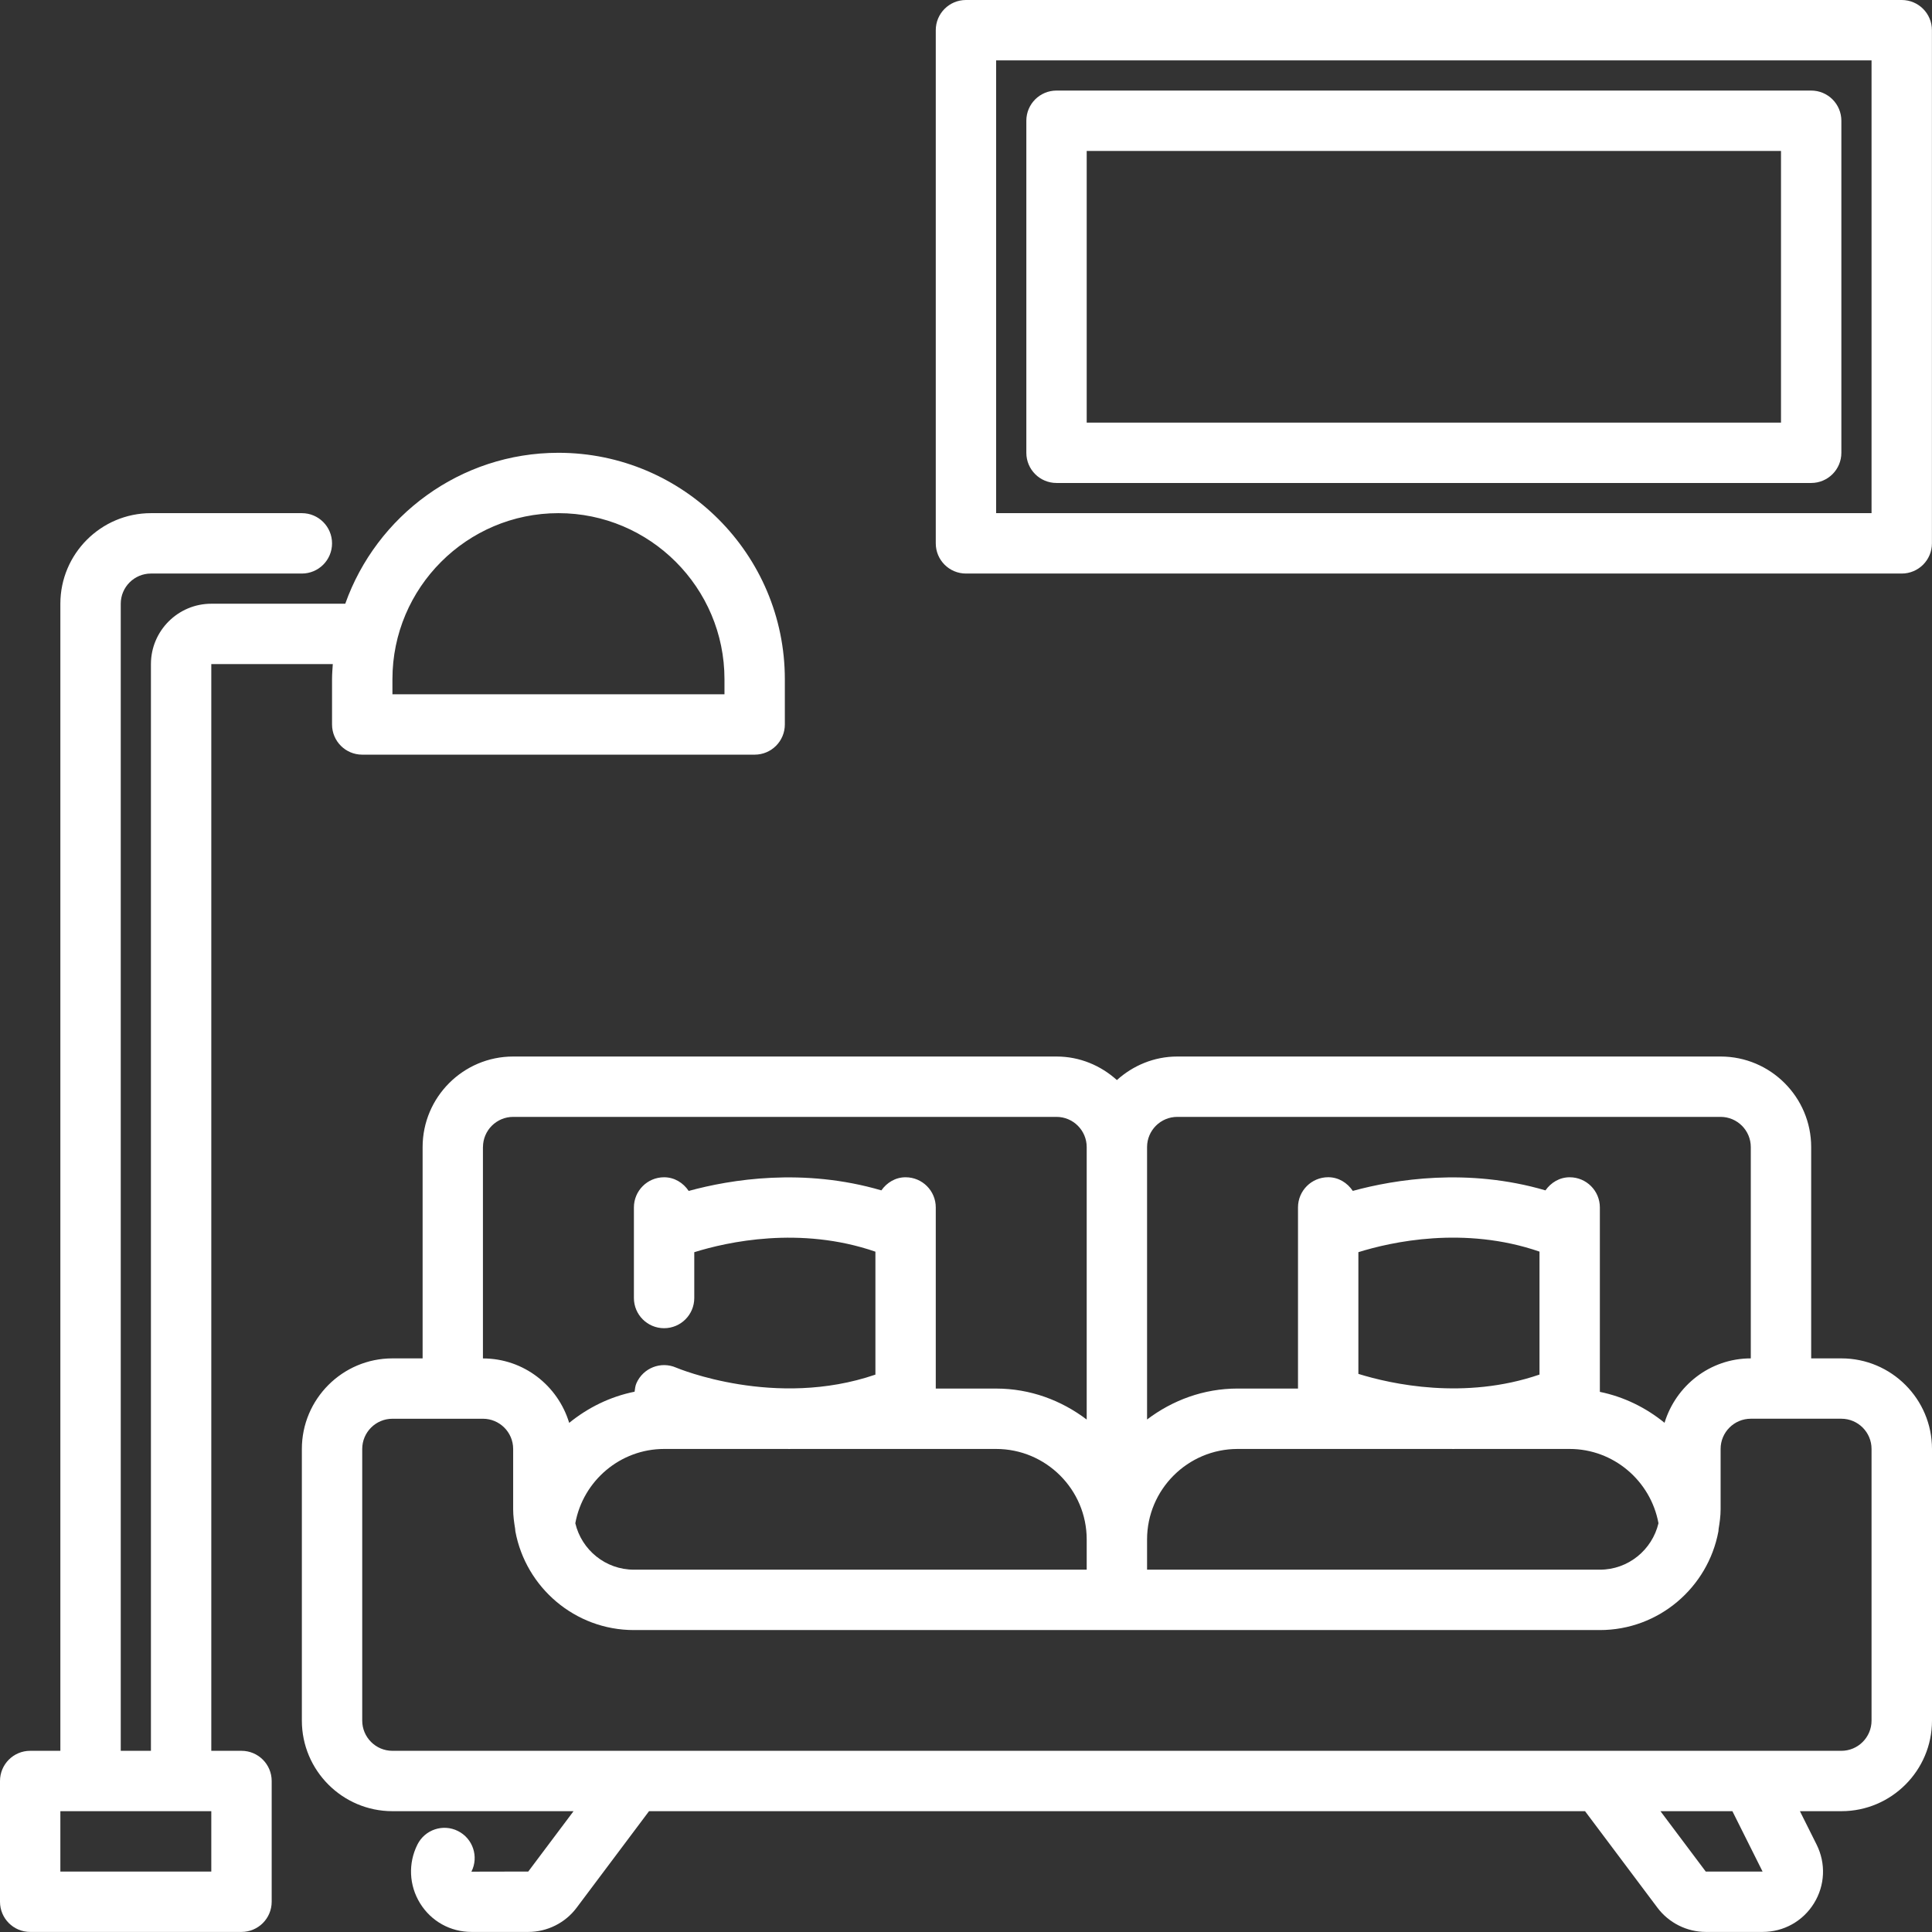
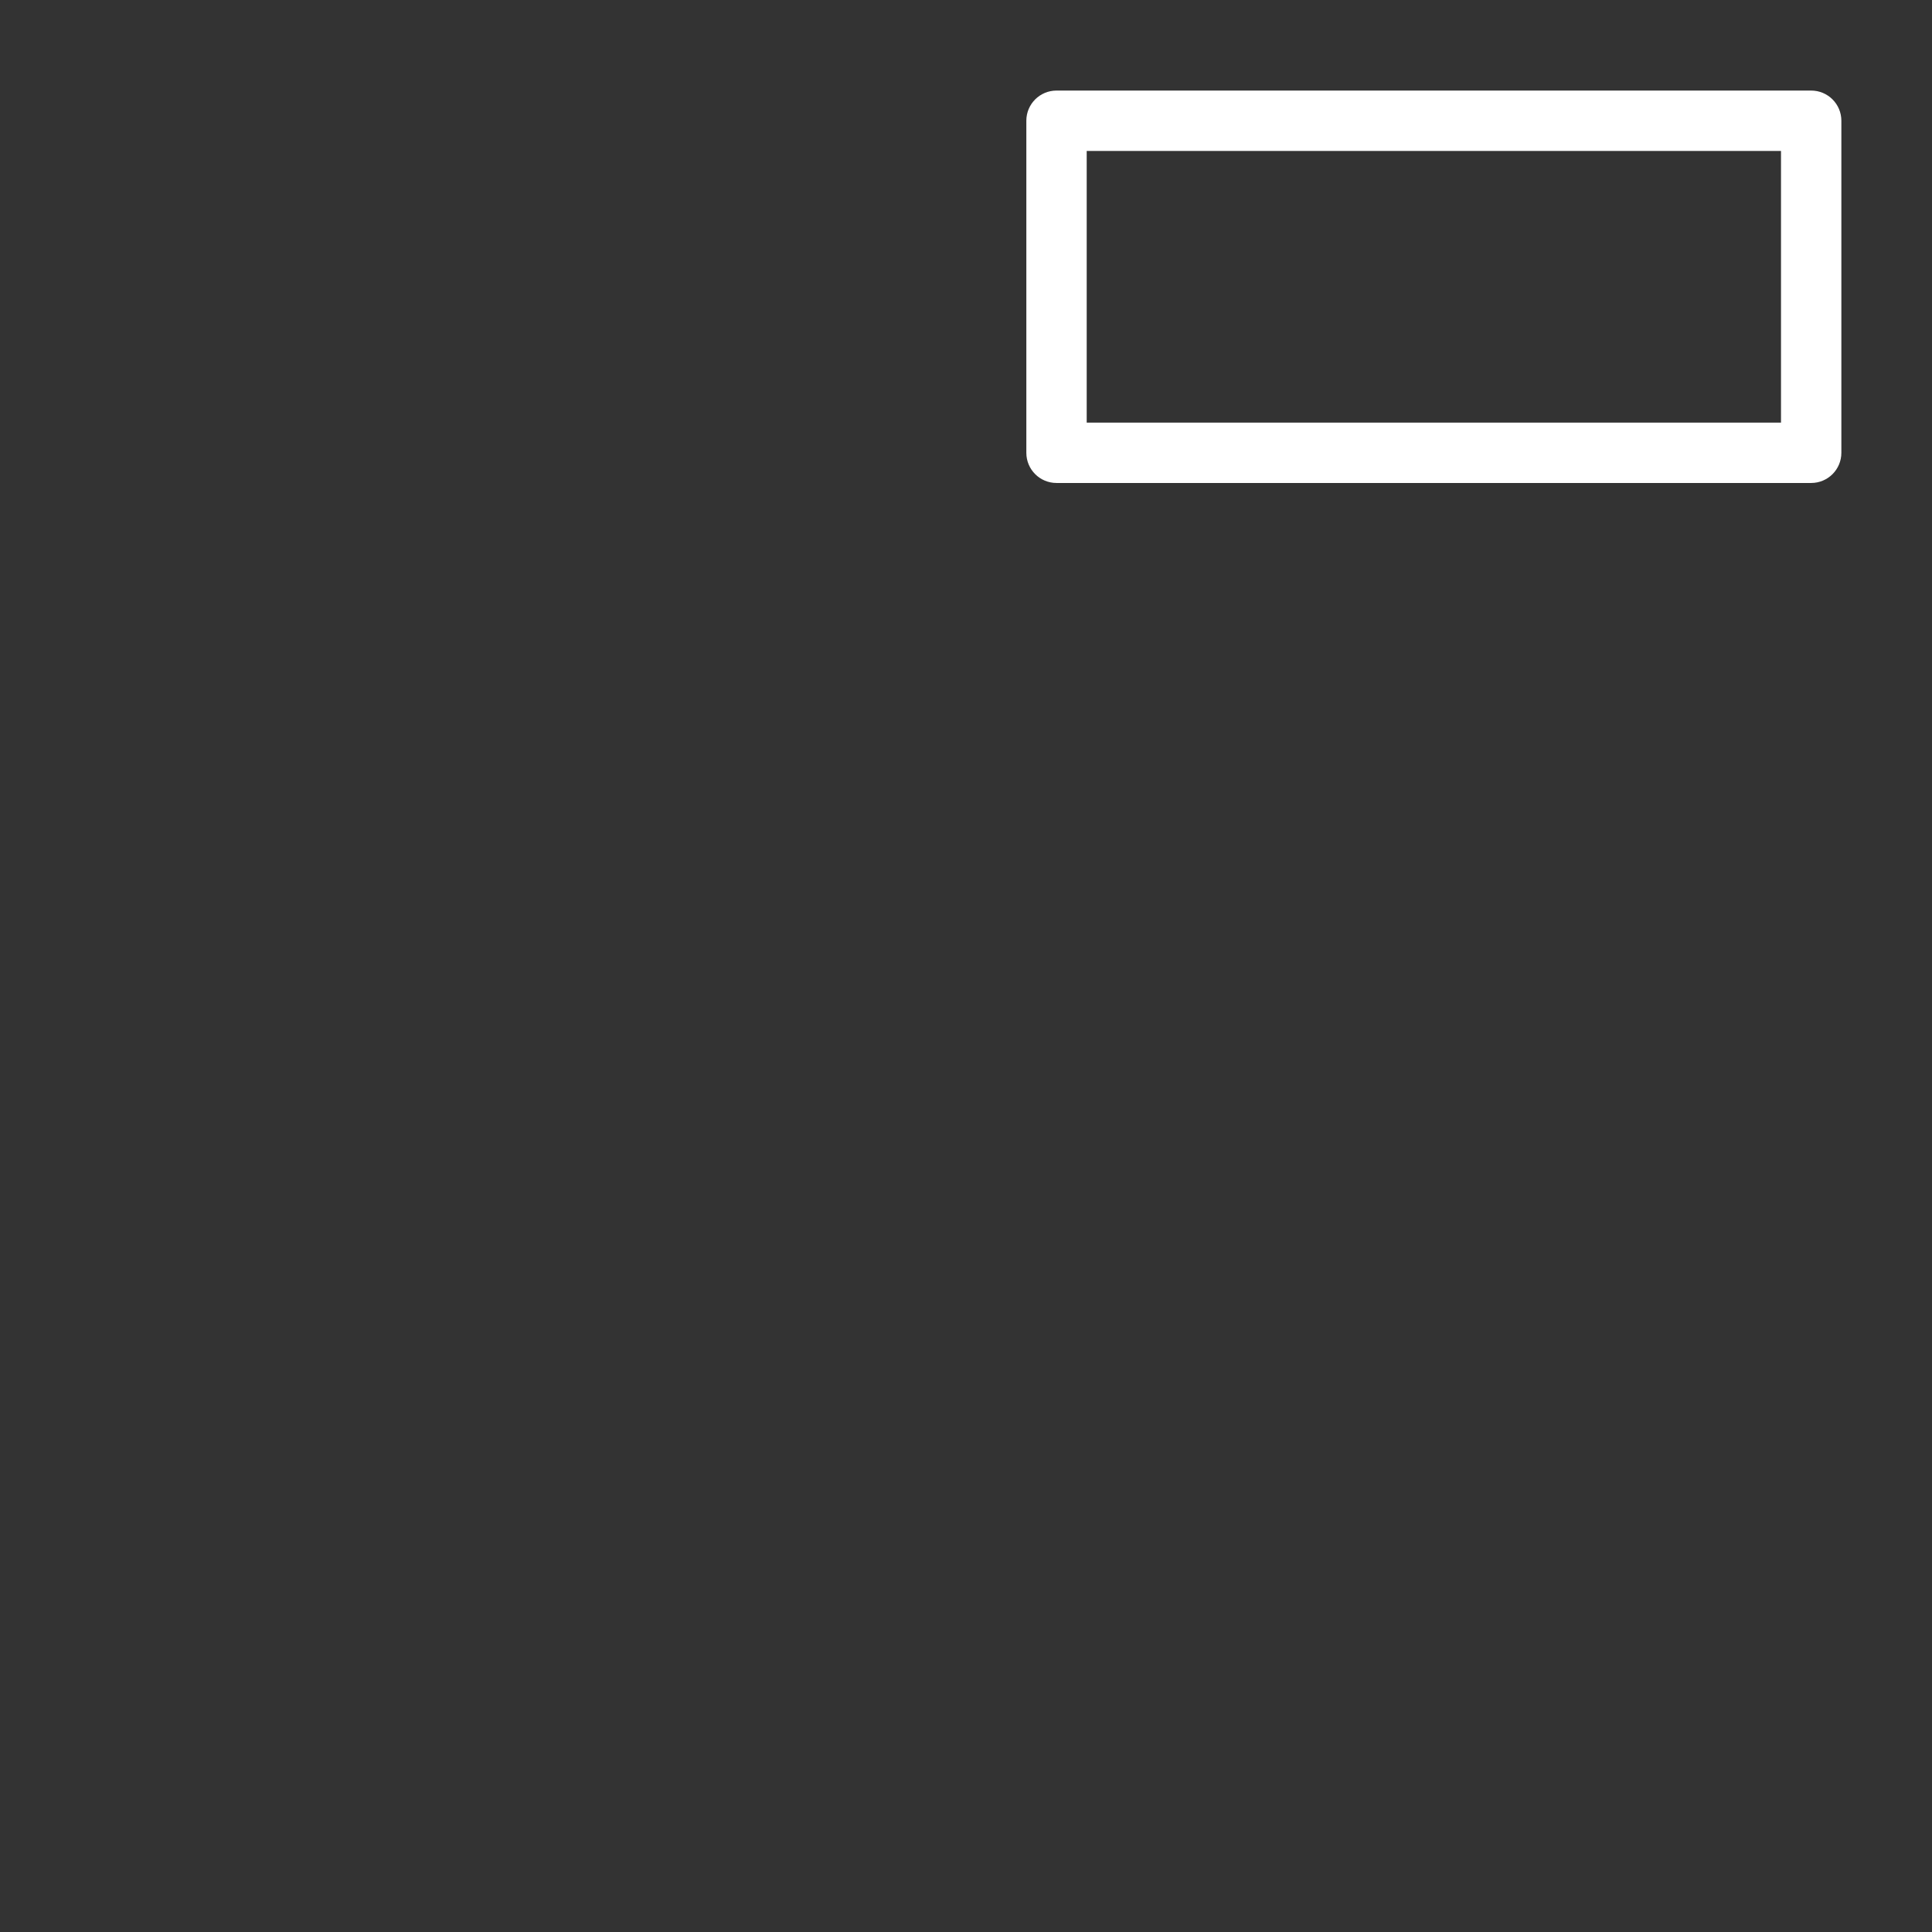
<svg xmlns="http://www.w3.org/2000/svg" width="82" height="82" viewBox="0 0 82 82" fill="none">
  <rect x="0" y="0" width="82" height="82" fill="#333333" stroke="none" />
-   <path d="M78.153 57.654H76.872V48.686C76.872 46.567 75.147 44.842 73.028 44.842H49.967C48.978 44.842 48.086 45.228 47.404 45.841C46.722 45.226 45.83 44.842 44.842 44.842H21.78C19.661 44.842 17.937 46.567 17.937 48.686V57.654H16.655C14.537 57.654 12.812 59.379 12.812 61.498V73.028C12.812 75.147 14.537 76.872 16.655 76.872H24.343L22.421 79.434L20.007 79.439L20.011 79.434C20.328 78.802 20.071 78.031 19.437 77.714C18.803 77.396 18.034 77.655 17.717 78.288C17.317 79.088 17.36 80.02 17.829 80.781C18.3 81.544 19.115 81.997 20.011 81.997H22.422C23.225 81.997 23.992 81.614 24.472 80.972L27.547 76.872H67.274L70.35 80.973C70.832 81.614 71.598 81.997 72.399 81.997H74.811C75.704 81.997 76.519 81.544 76.99 80.783C77.461 80.022 77.501 79.088 77.102 78.289L76.394 76.872H78.156C80.275 76.872 82 75.147 82 73.028V61.498C82 59.379 80.275 57.654 78.156 57.654H78.153ZM48.685 48.686C48.685 47.979 49.26 47.404 49.967 47.404H73.028C73.734 47.404 74.309 47.979 74.309 48.686V57.654C72.578 57.654 71.129 58.812 70.648 60.388C69.859 59.745 68.925 59.284 67.903 59.075V51.248C67.903 50.54 67.33 49.967 66.622 49.967C66.19 49.967 65.826 50.194 65.594 50.523C62.292 49.555 59.198 50.058 57.417 50.545C57.186 50.204 56.815 49.965 56.373 49.965C55.665 49.965 55.091 50.538 55.091 51.246V58.934H52.529C51.081 58.934 49.758 59.435 48.685 60.248V48.684V48.686ZM65.341 53.122V58.341C62.159 59.433 59.05 58.745 57.654 58.312V53.146C59.045 52.712 62.141 52.02 65.341 53.122ZM48.685 65.341C48.685 63.222 50.41 61.498 52.529 61.498H61.617C61.64 61.498 61.661 61.501 61.683 61.501C61.702 61.501 61.722 61.498 61.741 61.498H66.622C68.477 61.498 70.057 62.844 70.391 64.651C70.121 65.78 69.112 66.622 67.903 66.622H48.685V65.341ZM20.499 48.686C20.499 47.979 21.074 47.404 21.78 47.404H44.842C45.548 47.404 46.123 47.979 46.123 48.686V60.25C45.05 59.436 43.727 58.935 42.279 58.935H39.717V51.248C39.717 50.54 39.144 49.967 38.436 49.967C38.003 49.967 37.64 50.194 37.408 50.523C34.105 49.555 31.011 50.058 29.23 50.547C29 50.204 28.628 49.967 28.186 49.967C27.478 49.967 26.905 50.54 26.905 51.248V55.092C26.905 55.799 27.478 56.373 28.186 56.373C28.894 56.373 29.467 55.799 29.467 55.092V53.147C30.859 52.713 33.955 52.022 37.155 53.125V58.343C32.907 59.8 28.779 58.08 28.697 58.046C28.048 57.763 27.296 58.061 27.012 58.708C26.961 58.826 26.95 58.948 26.934 59.068C25.899 59.276 24.956 59.742 24.158 60.391C23.68 58.813 22.229 57.656 20.497 57.656V48.687L20.499 48.686ZM46.123 65.341V66.622H26.905C25.696 66.622 24.685 65.78 24.418 64.651C24.749 62.843 26.332 61.498 28.186 61.498H33.431C33.453 61.498 33.474 61.501 33.497 61.501C33.516 61.501 33.535 61.498 33.554 61.498H42.279C44.398 61.498 46.123 63.222 46.123 65.341ZM72.397 79.434L70.475 76.872H73.528L74.809 79.434H72.397ZM79.434 73.028C79.434 73.735 78.859 74.31 78.153 74.31H16.655C15.949 74.31 15.374 73.735 15.374 73.028V61.498C15.374 60.791 15.949 60.216 16.655 60.216H20.499C21.205 60.216 21.78 60.791 21.78 61.498V64.06C21.78 64.345 21.82 64.621 21.865 64.894C21.872 64.93 21.865 64.968 21.875 65.002C22.32 67.377 24.402 69.185 26.905 69.185H67.903C70.406 69.185 72.49 67.377 72.934 64.999C72.943 64.965 72.937 64.928 72.943 64.894C72.988 64.622 73.028 64.345 73.028 64.058V61.496C73.028 60.79 73.603 60.215 74.309 60.215H78.153C78.859 60.215 79.434 60.79 79.434 61.496V73.027V73.028Z" fill="white" />
-   <path d="M10.25 74.31H8.968V28.186H14.125C14.111 28.399 14.093 28.611 14.093 28.827V30.749C14.093 31.457 14.666 32.03 15.374 32.03H32.03C32.738 32.03 33.311 31.457 33.311 30.749V28.827C33.311 23.528 29.002 19.218 23.702 19.218C19.529 19.218 15.977 21.899 14.654 25.624H8.968C7.556 25.624 6.406 26.774 6.406 28.186V74.31H5.125V25.624C5.125 24.918 5.7 24.343 6.406 24.343H12.812C13.52 24.343 14.093 23.77 14.093 23.062C14.093 22.354 13.52 21.78 12.812 21.78H6.406C4.287 21.78 2.562 23.505 2.562 25.624V74.31H1.281C0.573 74.31 0 74.883 0 75.591V80.716C0 81.424 0.573 81.997 1.281 81.997H10.25C10.957 81.997 11.531 81.424 11.531 80.716V75.591C11.531 74.883 10.957 74.31 10.25 74.31ZM16.656 28.827C16.656 24.942 19.817 21.78 23.702 21.78C27.587 21.78 30.749 24.942 30.749 28.827V29.468H16.656V28.827ZM8.968 79.434H2.562V76.872H8.968V79.434Z" fill="white" />
-   <path d="M80.715 0H40.998C40.29 0 39.717 0.573 39.717 1.281V23.062C39.717 23.77 40.29 24.343 40.998 24.343H80.715C81.423 24.343 81.997 23.77 81.997 23.062V1.281C81.997 0.573 81.423 0 80.715 0ZM79.434 21.78H42.279V2.562H79.434V21.78Z" fill="white" />
  <path d="M44.842 20.499H76.872C77.58 20.499 78.153 19.926 78.153 19.218V5.125C78.153 4.417 77.58 3.844 76.872 3.844H44.842C44.134 3.844 43.561 4.417 43.561 5.125V19.218C43.561 19.926 44.134 20.499 44.842 20.499ZM46.123 6.406H75.591V17.937H46.123V6.406Z" fill="white" />
</svg>